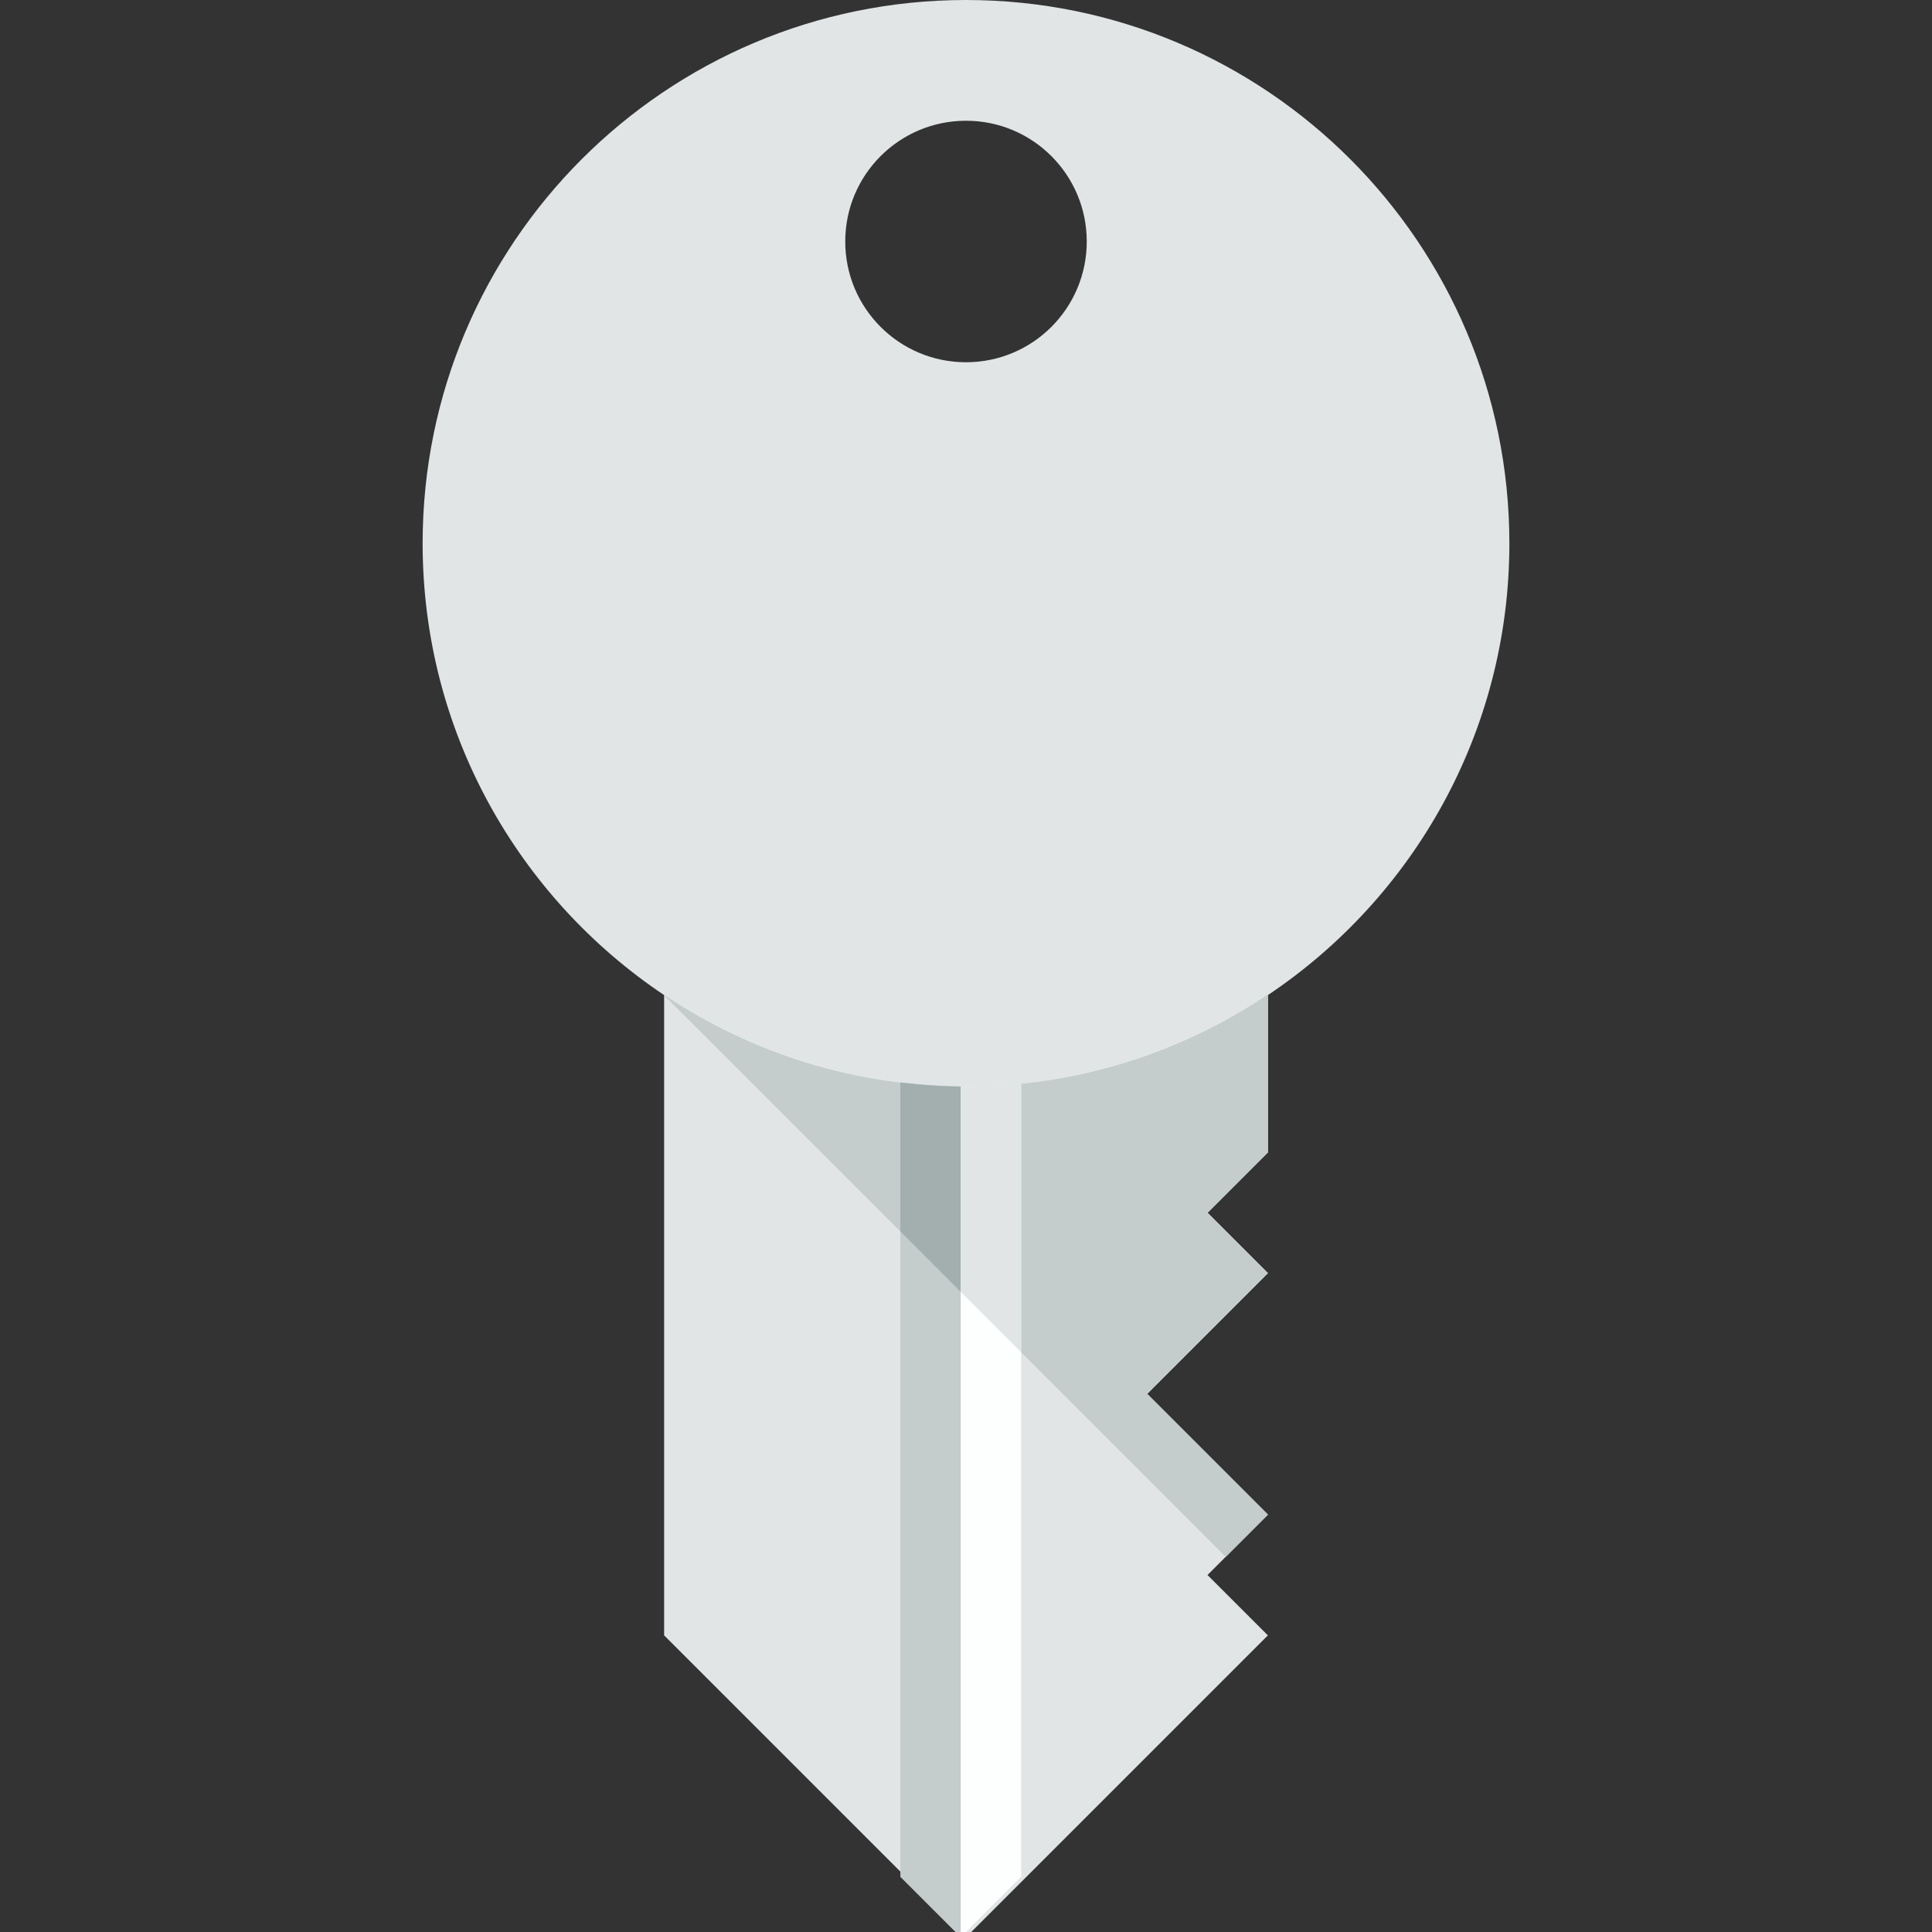
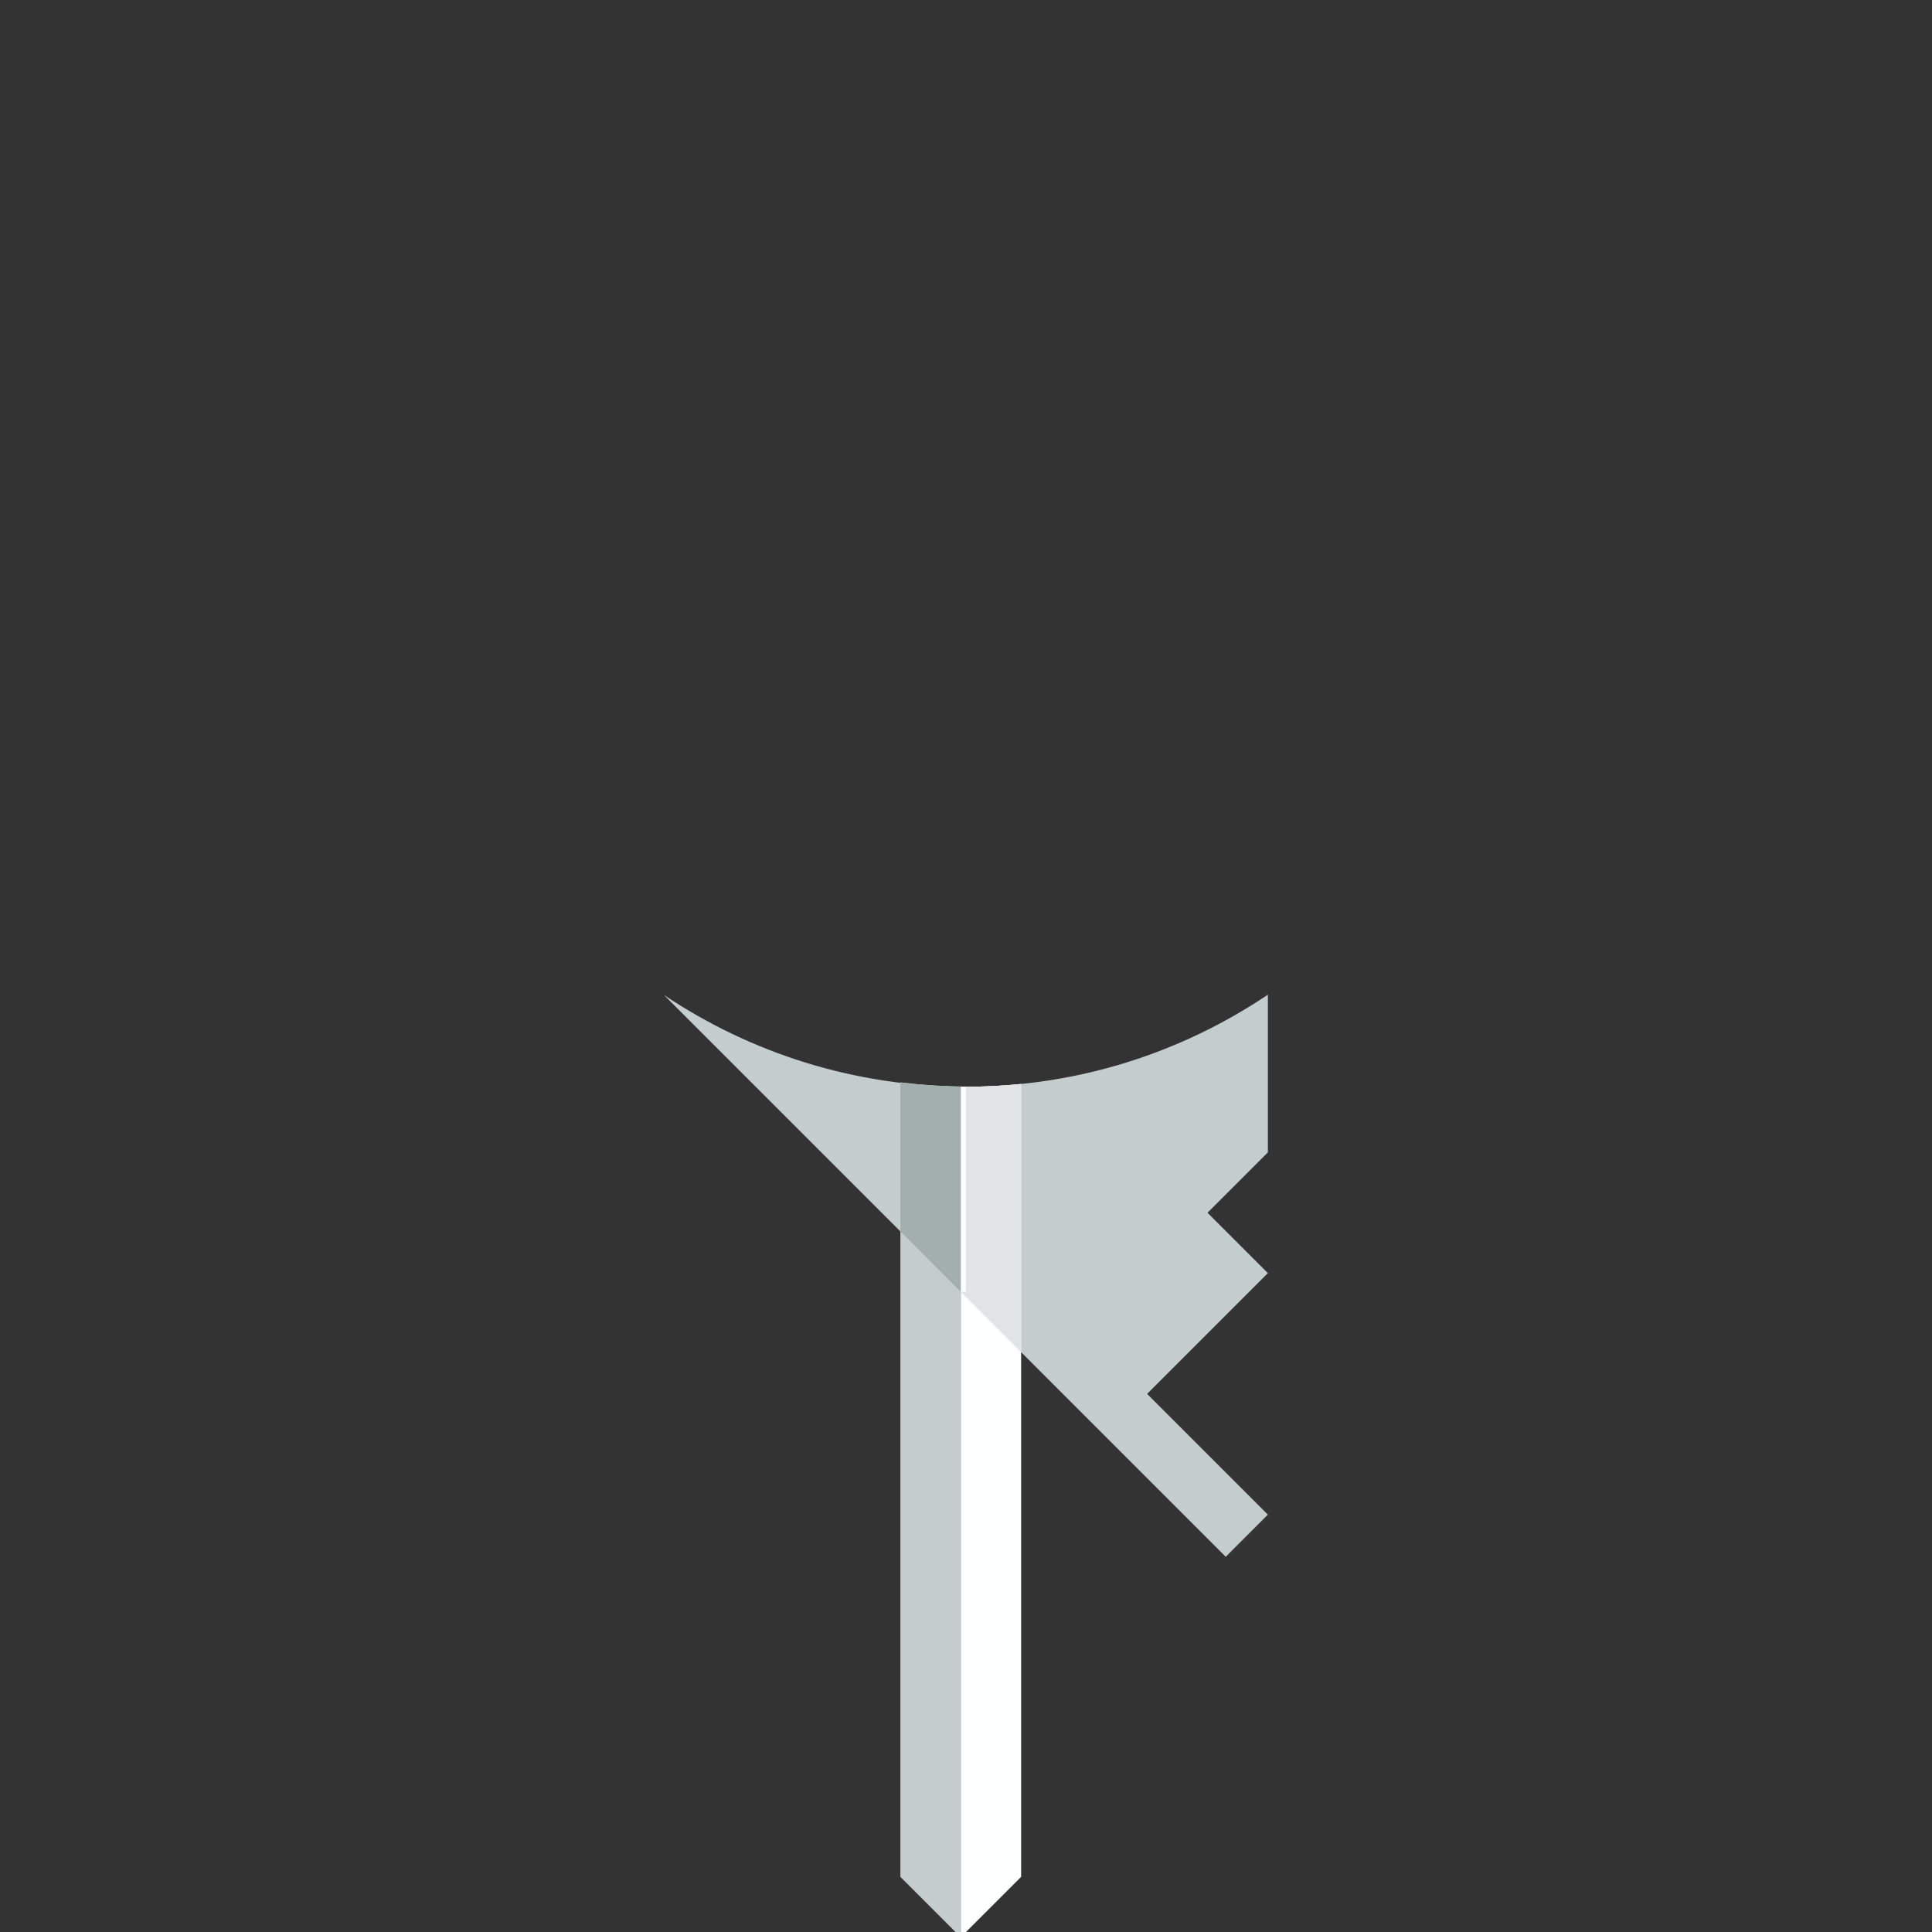
<svg xmlns="http://www.w3.org/2000/svg" version="1.1" id="Uploaded to svgrepo.com" width="800px" height="800px" viewBox="0 0 32 32" xml:space="preserve">
  <rect x="0" y="0" width="32" height="32" fill="#333333" stroke="none" />
  <style type="text/css">
	.flatshadows_een{fill:#FDFFFF;}
	.flatshadows_twee{fill:#E1E5E5;}
	.flatshadows_drie{fill:#C4CCCC;}
	.flatshadows_vier{fill:#A3AFAF;}
	.st0{fill:#8D9999;}
	.st1{fill:#8C9898;}
</style>
  <g>
-     <path class="flatshadows_twee" d="M25,9c0-4.971-4.029-9-9-9S7,4.029,7,9c0,3.12,1.589,5.868,4,7.482v10.605l5,5l5-5l-1-1l1-1l-2-2   l2-2l-1-1l1-1v-2.605C23.411,14.868,25,12.12,25,9z M16,2c1.105,0,2,0.895,2,2c0,1.105-0.895,2-2,2s-2-0.895-2-2   C14,2.895,14.895,2,16,2z" />
-     <path class="flatshadows_drie" d="M21,25.087l-2-2l2-2l-1-1l1-1v-2.612C19.57,17.436,17.852,18,16,18   c-1.85,0-3.568-0.56-4.998-1.517l-0.002,0l9.302,9.302L21,25.087z" />
    <path class="flatshadows_drie" d="M21,25.087l-2-2l2-2l-1-1l1-1v-2.612C19.57,17.436,17.852,18,16,18   c-1.85,0-3.568-0.56-4.998-1.517l-0.002,0l9.302,9.302L21,25.087z" />
    <path class="flatshadows_drie" d="M14.913,17.928v13.159l1,1V17.996C15.574,17.992,15.241,17.968,14.913,17.928z" />
    <path class="flatshadows_een" d="M16,18c-0.029,0-0.058-0.004-0.087-0.004v14.091l1-1V17.954C16.613,17.984,16.308,18,16,18z" />
    <path class="flatshadows_vier" d="M15.913,21.397v-3.401c-0.339-0.003-0.671-0.028-1-0.068v2.468L15.913,21.397z" />
-     <path class="flatshadows_twee" d="M15.913,21.397l1,1v-4.443C16.613,17.984,16.308,18,16,18c-0.029,0-0.058-0.004-0.087-0.004   V21.397z" />
+     <path class="flatshadows_twee" d="M15.913,21.397l1,1v-4.443C16.613,17.984,16.308,18,16,18V21.397z" />
  </g>
</svg>